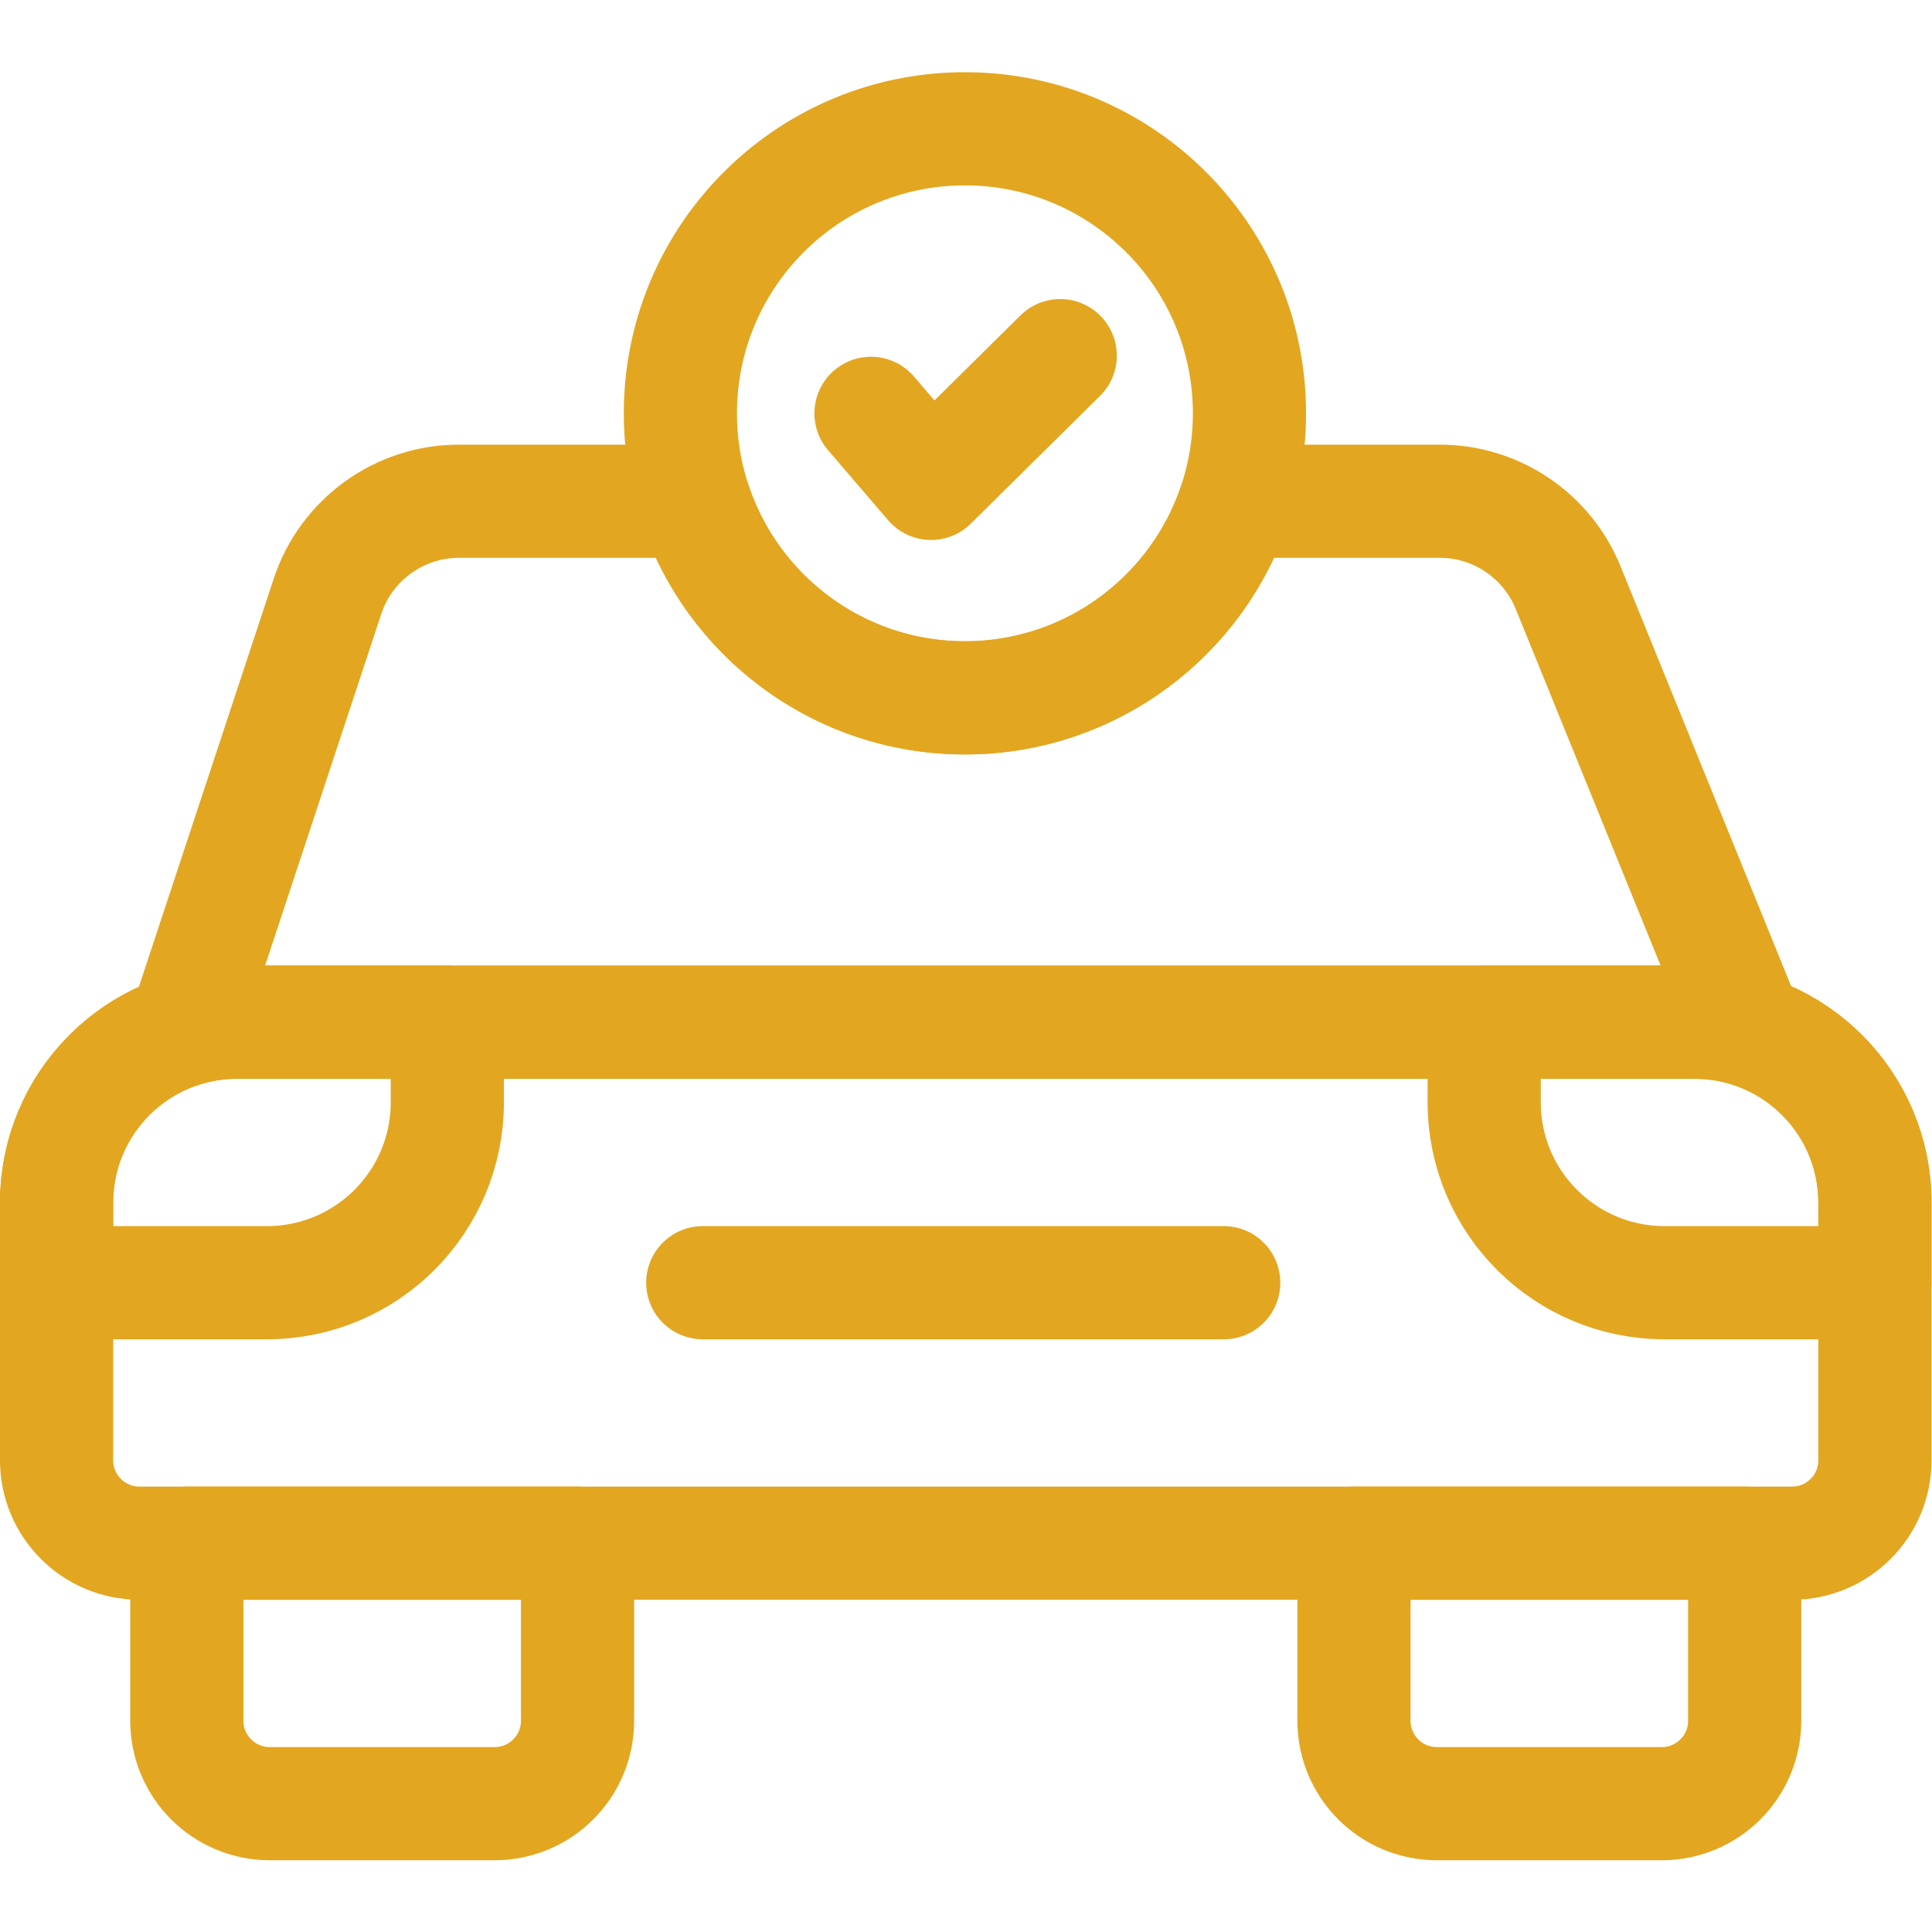
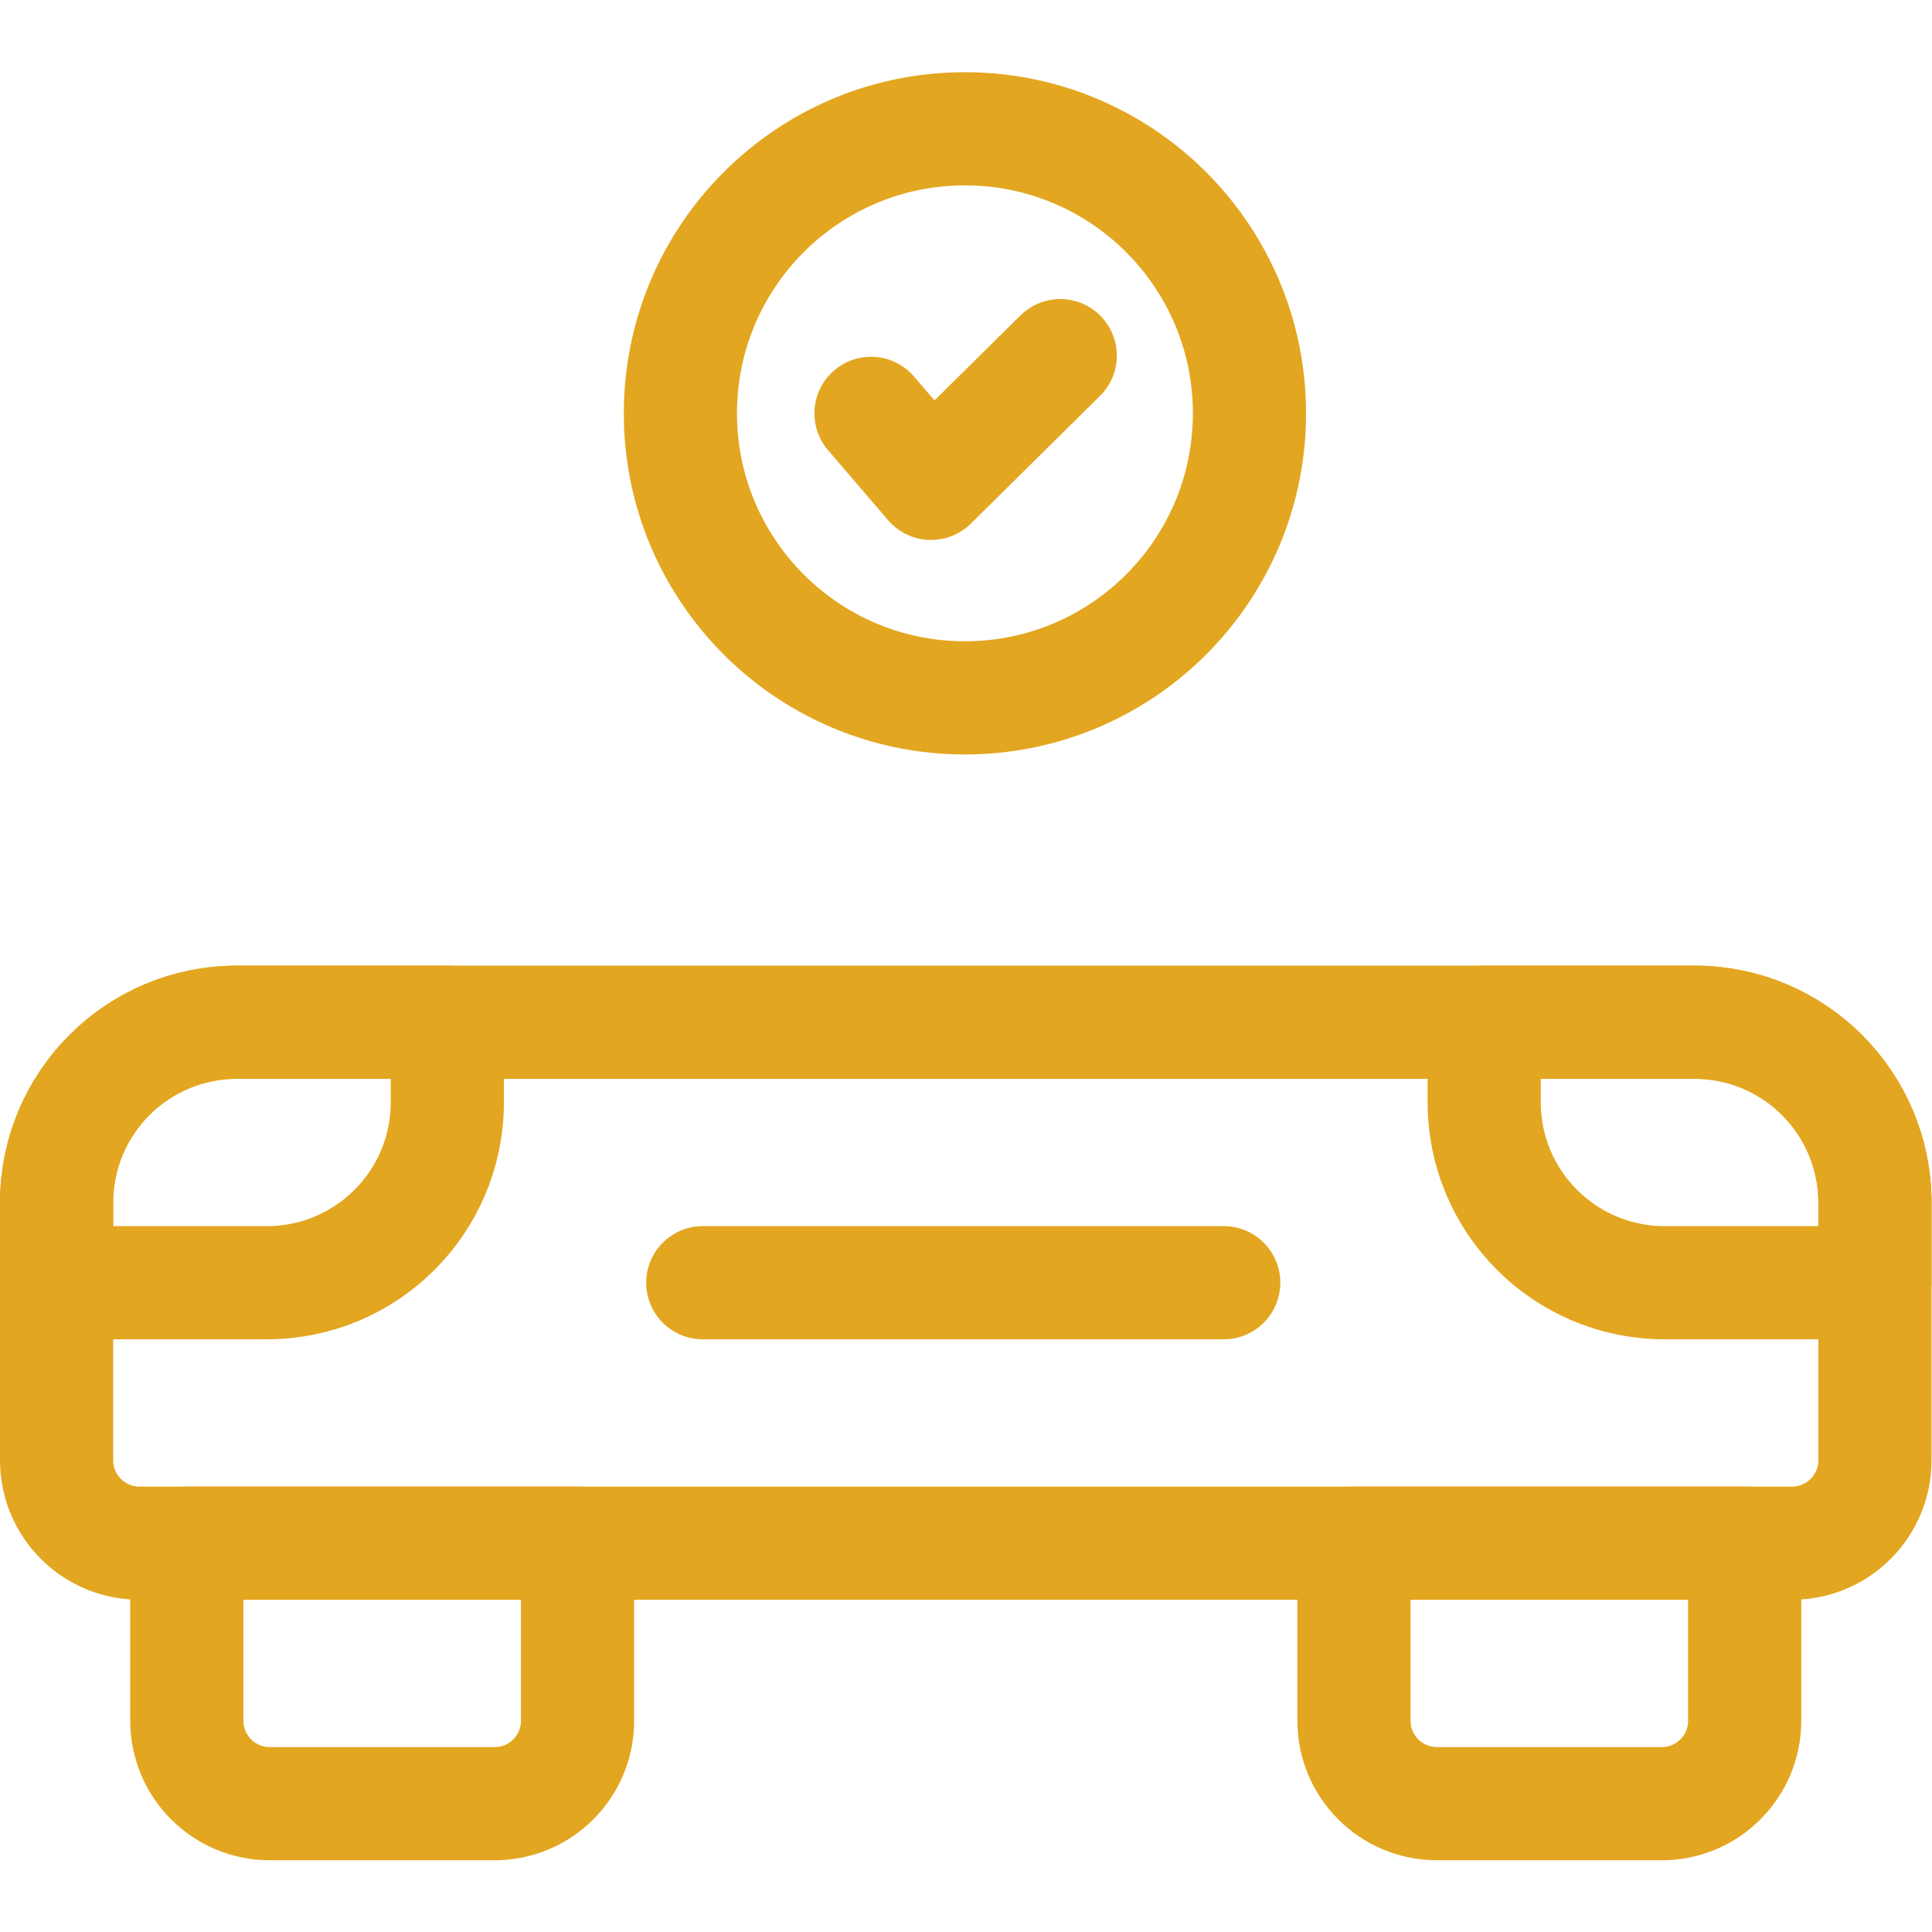
<svg xmlns="http://www.w3.org/2000/svg" version="1.1" width="512" height="512" x="0" y="0" viewBox="0 0 682.667 682.667" style="enable-background:new 0 0 512 512" xml:space="preserve" class="">
  <g>
    <defs>
      <clipPath id="a">
        <path d="M0 512h512V0H0Z" fill="#e3a620" opacity="1" data-original="#000000" />
      </clipPath>
    </defs>
    <g clip-path="url(#a)" transform="matrix(1.333 0 0 -1.333 0 682.667)">
      <path d="M0 0h-438.03c-12.142 0-21.985 9.843-21.985 21.985v68.299c0 26.406 21.406 47.812 47.812 47.812h386.375c26.406 0 47.813-21.406 47.813-47.812V21.985C21.985 9.843 12.142 0 0 0Z" style="stroke-width:30;stroke-linecap:butt;stroke-linejoin:round;stroke-miterlimit:10;stroke-dasharray:none;stroke-opacity:1" transform="translate(475.015 103.066)" fill="none" stroke="#e3a620" stroke-width="30" stroke-linecap="butt" stroke-linejoin="round" stroke-miterlimit="10" stroke-dasharray="none" stroke-opacity="" data-original="#000000" opacity="1" />
      <path d="M0 0h-59.602c-12.142 0-21.985 9.843-21.985 21.985v47.063H21.985V21.985C21.985 9.843 12.142 0 0 0Z" style="stroke-width:30;stroke-linecap:butt;stroke-linejoin:round;stroke-miterlimit:10;stroke-dasharray:none;stroke-opacity:1" transform="translate(131.111 34.017)" fill="none" stroke="#e3a620" stroke-width="30" stroke-linecap="butt" stroke-linejoin="round" stroke-miterlimit="10" stroke-dasharray="none" stroke-opacity="" data-original="#000000" opacity="1" />
      <path d="M0 0h-59.602c-12.142 0-21.985 9.843-21.985 21.985v47.063H21.985V21.985C21.985 9.843 12.142 0 0 0Z" style="stroke-width:30;stroke-linecap:butt;stroke-linejoin:round;stroke-miterlimit:10;stroke-dasharray:none;stroke-opacity:1" transform="translate(440.491 34.017)" fill="none" stroke="#e3a620" stroke-width="30" stroke-linecap="butt" stroke-linejoin="round" stroke-miterlimit="10" stroke-dasharray="none" stroke-opacity="" data-original="#000000" opacity="1" />
      <path d="M0 0h-55.76v21.236c0 26.406 21.407 47.812 47.813 47.812h55.76V47.813C47.813 21.406 26.406 0 0 0Z" style="stroke-width:30;stroke-linecap:butt;stroke-linejoin:round;stroke-miterlimit:10;stroke-dasharray:none;stroke-opacity:1" transform="translate(70.76 172.113)" fill="none" stroke="#e3a620" stroke-width="30" stroke-linecap="butt" stroke-linejoin="round" stroke-miterlimit="10" stroke-dasharray="none" stroke-opacity="" data-original="#000000" opacity="1" />
      <path d="M0 0h-55.76c-26.406 0-47.812 21.406-47.812 47.813v21.235h55.759C-21.406 69.048 0 47.642 0 21.236Z" style="stroke-width:30;stroke-linecap:butt;stroke-linejoin:round;stroke-miterlimit:10;stroke-dasharray:none;stroke-opacity:1" transform="translate(497 172.113)" fill="none" stroke="#e3a620" stroke-width="30" stroke-linecap="butt" stroke-linejoin="round" stroke-miterlimit="10" stroke-dasharray="none" stroke-opacity="" data-original="#000000" opacity="1" />
-       <path d="M0 0h-412.96l37.29 112.89c4.97 15.04 19.03 25.21 34.87 25.21h62.35c9.82-30.25 38.23-52.12 71.75-52.12 33.53 0 61.94 21.87 71.75 52.12h54.13c14.94 0 28.39-9.06 34.02-22.91z" style="stroke-width:30;stroke-linecap:butt;stroke-linejoin:round;stroke-miterlimit:10;stroke-dasharray:none;stroke-opacity:1" transform="translate(462.48 241.163)" fill="none" stroke="#e3a620" stroke-width="30" stroke-linecap="butt" stroke-linejoin="round" stroke-miterlimit="10" stroke-dasharray="none" stroke-opacity="" data-original="#000000" opacity="1" />
      <path d="M0 0c0-8.13-1.29-15.96-3.67-23.3-9.81-30.25-38.22-52.12-71.75-52.12-33.52 0-61.93 21.87-71.75 52.12A75.414 75.414 0 0 0-150.84 0c0 41.65 33.77 75.42 75.42 75.42C-33.76 75.42 0 41.65 0 0Z" style="stroke-width:30;stroke-linecap:butt;stroke-linejoin:round;stroke-miterlimit:10;stroke-dasharray:none;stroke-opacity:1" transform="translate(331.2 402.563)" fill="none" stroke="#e3a620" stroke-width="30" stroke-linecap="butt" stroke-linejoin="round" stroke-miterlimit="10" stroke-dasharray="none" stroke-opacity="" data-original="#000000" opacity="1" />
      <path d="m0 0 15.922-18.559L50.16 15.298" style="stroke-width:30;stroke-linecap:round;stroke-linejoin:round;stroke-miterlimit:10;stroke-dasharray:none;stroke-opacity:1" transform="translate(230.884 402.558)" fill="none" stroke="#e3a620" stroke-width="30" stroke-linecap="round" stroke-linejoin="round" stroke-miterlimit="10" stroke-dasharray="none" stroke-opacity="" data-original="#000000" opacity="1" />
      <path d="M0 0h138.096" style="stroke-width:30;stroke-linecap:round;stroke-linejoin:round;stroke-miterlimit:10;stroke-dasharray:none;stroke-opacity:1" transform="translate(186.284 172.113)" fill="none" stroke="#e3a620" stroke-width="30" stroke-linecap="round" stroke-linejoin="round" stroke-miterlimit="10" stroke-dasharray="none" stroke-opacity="" data-original="#000000" opacity="1" />
    </g>
  </g>
</svg>